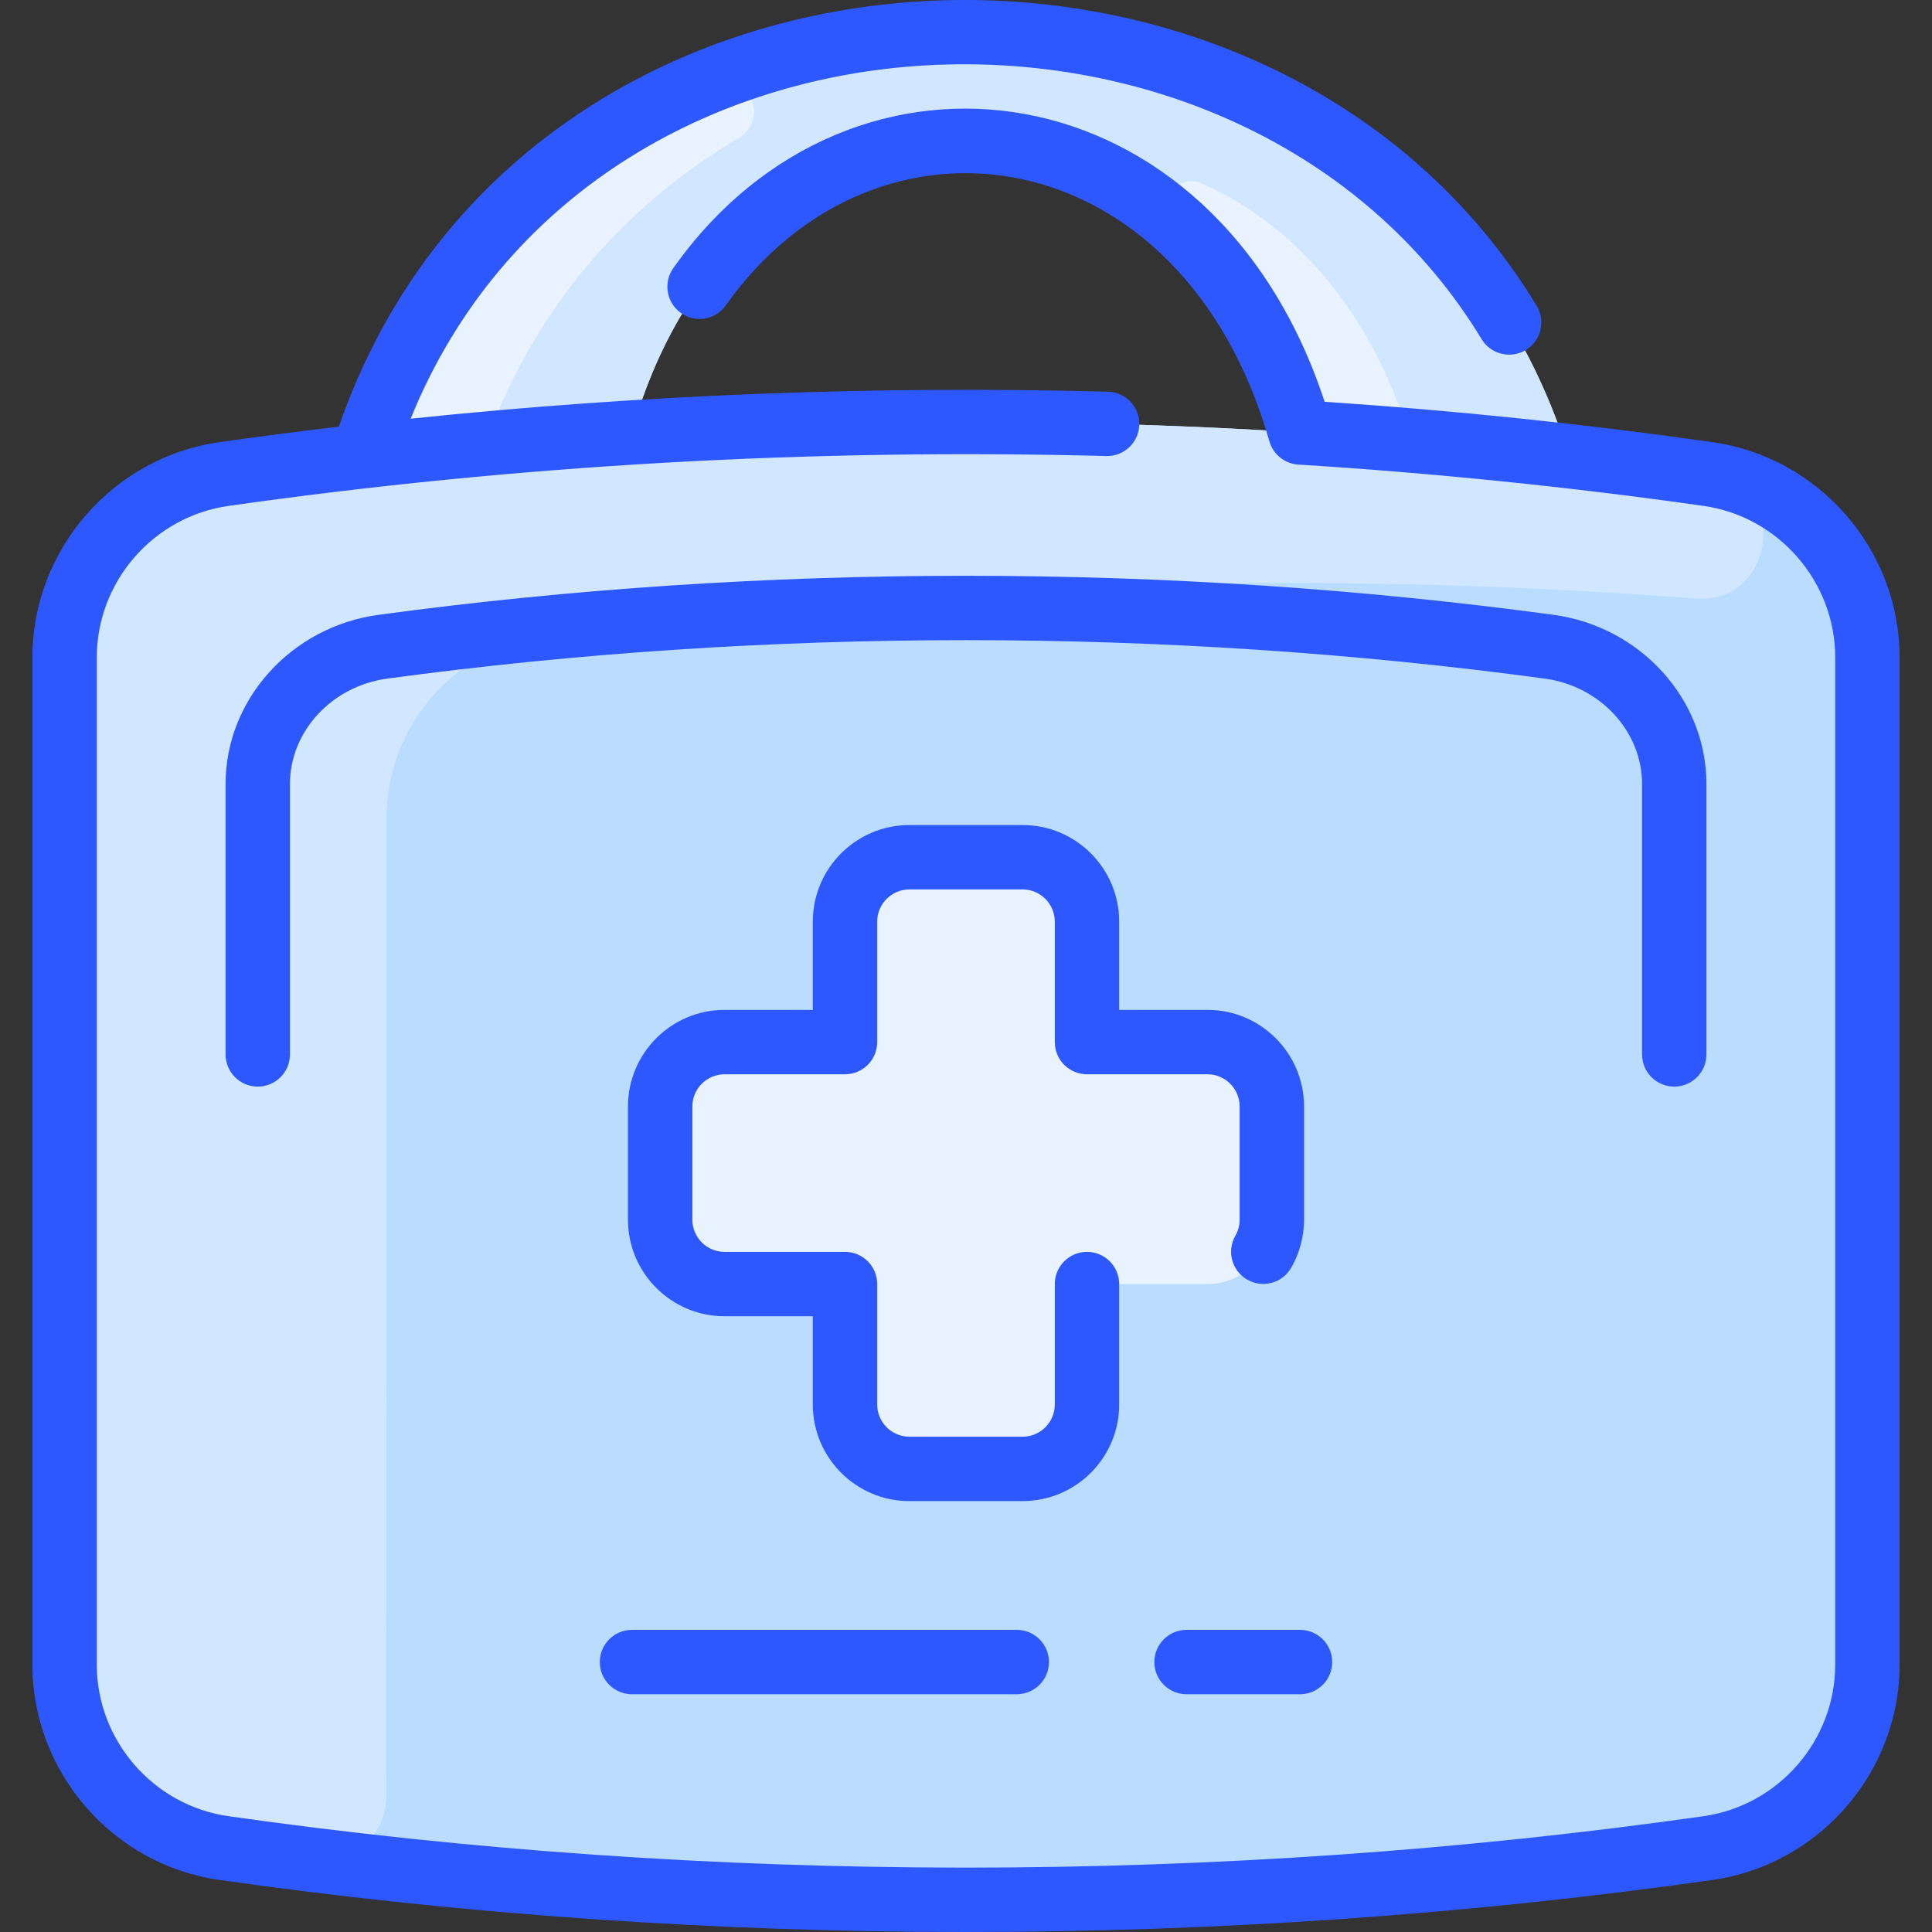
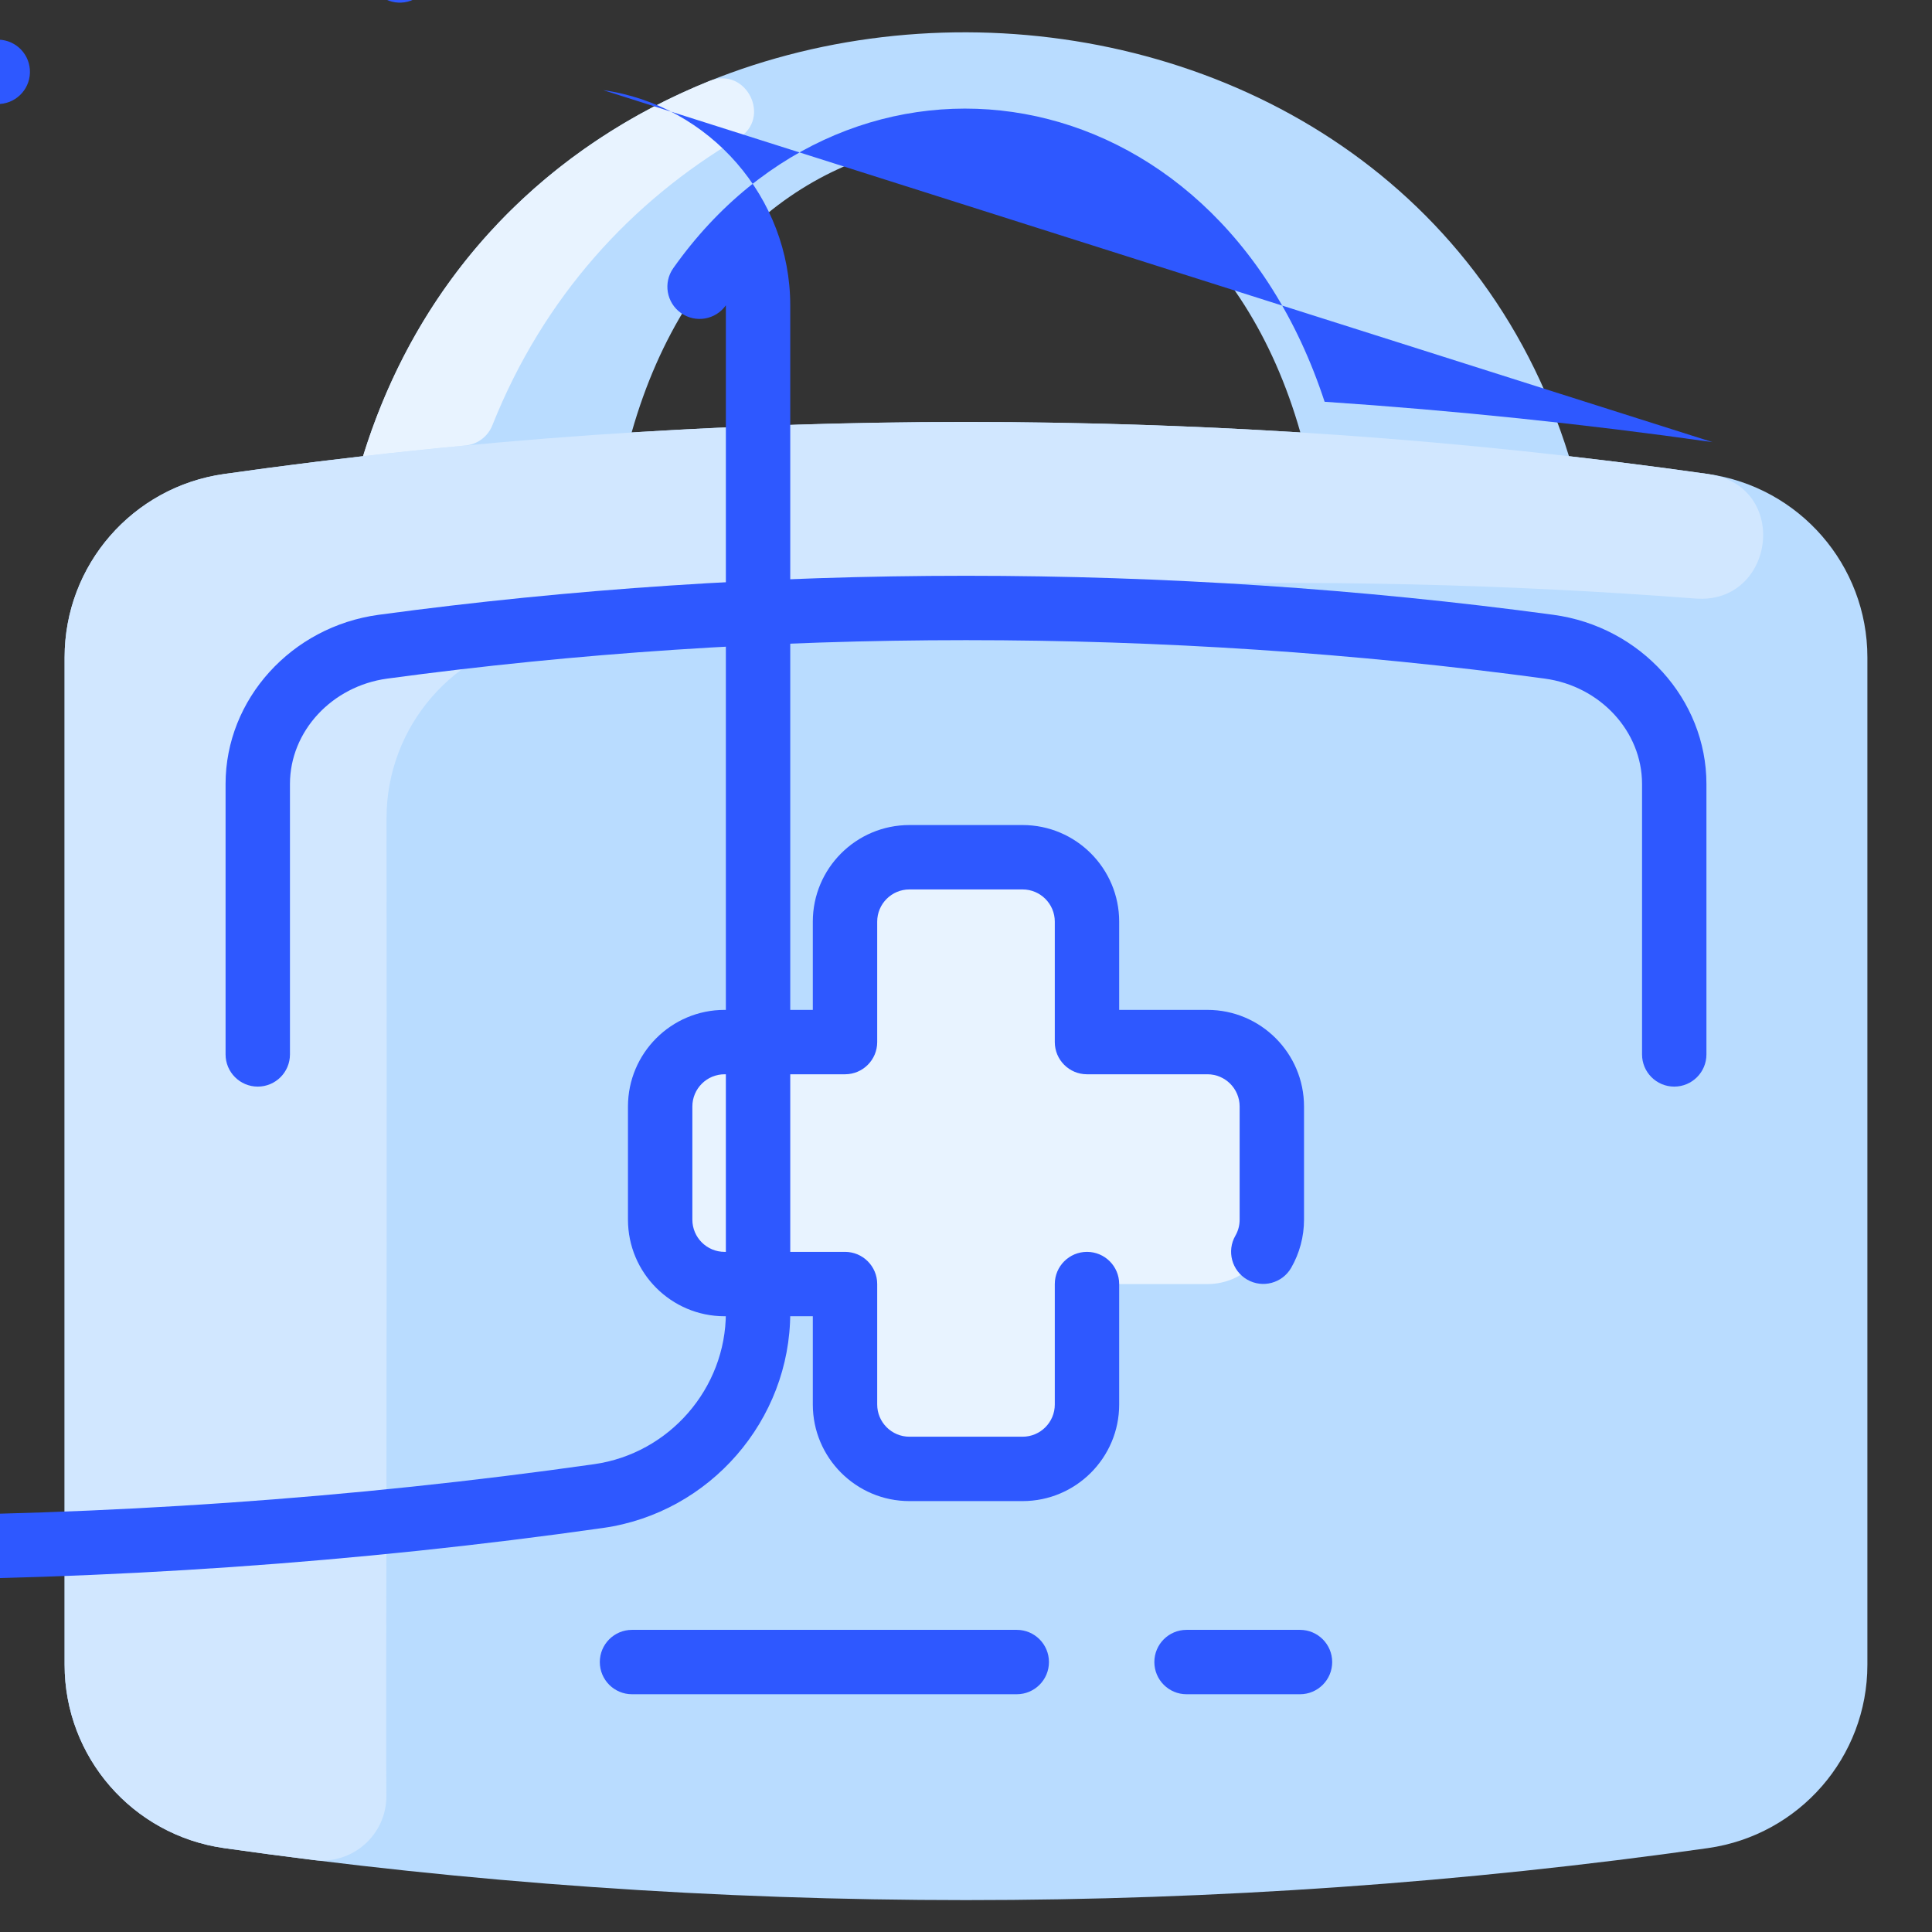
<svg xmlns="http://www.w3.org/2000/svg" id="Layer_1" enable-background="new 0 0 480.111 480.111" height="512" viewBox="0 0 480.111 480.111" width="512">
  <rect x="0" y="0" width="480.111" height="480.111" fill="#333333" stroke="none" />
  <path d="m424.466 117.797c-11.48-1.63-23.01-3.11-34.57-4.43-43.27-139.68-255.94-141.22-299.68 0-11.56 1.32-23.09 2.8-34.57 4.43-22.7 3.23-39.59 22.63-39.59 45.56v250.34c0 22.93 16.89 42.33 39.59 45.56 121.33 17.24 247.5 17.24 368.82 0 22.7-3.23 39.59-22.63 39.59-45.56v-250.34c0-22.93-16.89-42.33-39.59-45.56zm-267.5-10.33c27.43-96.79 138.78-96.33 166.18 0-55.25-3.47-110.93-3.47-166.18 0z" fill="#b9dcff" />
  <path d="m421.346 148.74c-94.23-7.224-190.707-4.429-285.701 9.057-22.7 3.23-39.61 22.63-39.59 45.56.139 162.691-.2 220.285-.04 242.895.068 9.67-8.394 17.176-17.991 15.985-7.476-.928-14.936-1.921-22.378-2.98-22.7-3.23-39.59-22.63-39.59-45.56v-250.34c0-22.93 16.89-42.33 39.59-45.56 121.417-17.238 247.339-17.247 368.82 0 20.616 2.936 16.603 32.455-3.12 30.943z" fill="#d1e7ff" />
  <path d="m316.056 274.957v28.14c0 8.83-7.16 16-16 16h-29.93v29.93c0 8.84-7.17 16-16 16h-28.14c-8.83 0-16-7.16-16-16v-29.93h-29.93c-8.84 0-16-7.17-16-16v-28.14c0-8.83 7.16-16 16-16h29.93v-29.93c0-8.84 7.17-16 16-16h28.14c8.83 0 16 7.16 16 16v29.93h29.93c8.84 0 16 7.17 16 16z" fill="#e8f3ff" />
-   <path d="m389.896 113.367c-22.14-2.53-44.41-4.5-66.75-5.9-27.4-96.33-138.75-96.79-166.18 0-22.34 1.4-44.61 3.36-66.75 5.9 43.74-141.22 256.41-139.68 299.68 0z" fill="#d1e7ff" />
-   <path d="m341.461 108.743c-6.099-.47-12.204-.895-18.315-1.276-6.424-22.567-17.452-39.875-30.93-51.9-5.115-4.564.057-12.792 6.331-10.032 20.472 9.006 38.508 27.386 49.013 55.097 1.561 4.119-1.707 8.449-6.099 8.111z" fill="#e8f3ff" />
  <path d="m183.397 34.423c-26.41 15.582-48.319 39.317-61.046 71.269-1.115 2.799-3.694 4.738-6.694 5.019-8.498.797-16.977 1.684-25.441 2.655 14.407-46.515 47.14-77.542 86.108-93.245 9.172-3.695 15.59 9.277 7.073 14.302z" fill="#e8f3ff" />
  <g fill="#2e58ff">
    <path d="m416.056 270.027c4.418 0 8-3.582 8-8v-67.214c0-21.026-16.351-39.096-38.034-42.032-95.492-12.93-196.442-12.93-291.933 0-21.683 2.936-38.033 21.006-38.033 42.032v67.214c0 4.418 3.582 8 8 8s8-3.582 8-8v-67.214c0-13.057 10.395-24.31 24.18-26.177 94.088-12.74 193.551-12.74 287.64 0 13.785 1.867 24.18 13.12 24.18 26.177v67.214c0 4.419 3.581 8 8 8z" />
-     <path d="m425.591 109.879c-31.666-4.5-64.076-7.874-96.419-10.039-27.427-83.597-117.404-96.05-161.855-33.205-2.551 3.607-1.696 8.6 1.912 11.151s8.6 1.696 11.151-1.912c37.595-53.15 113.591-41.723 135.066 33.78.928 3.261 3.811 5.583 7.194 5.796 33.761 2.116 67.641 5.571 100.7 10.269 18.651 2.65 32.716 18.83 32.716 37.633v250.347c0 18.804-14.065 34.983-32.716 37.633-119.905 17.039-246.662 17.039-366.568 0-18.651-2.65-32.716-18.829-32.716-37.633v-250.345c0-18.804 14.065-34.983 32.716-37.633 71.453-10.154 144.847-14.324 218.137-12.393 4.416.12 8.091-3.37 8.208-7.787s-3.37-8.091-7.787-8.208c-58.023-1.529-116.11.739-173.279 6.71 45.166-111.442 207.734-116.111 266.134-19.763 2.29 3.777 7.208 4.987 10.988 2.694 3.778-2.29 4.984-7.21 2.694-10.988-66.788-110.187-252.461-100.846-297.647 30.037-9.932 1.176-19.835 2.455-29.699 3.856-26.489 3.765-46.465 26.753-46.465 53.474v250.347c0 26.721 19.976 49.71 46.465 53.474 120.903 17.18 249.209 17.317 371.07 0 26.489-3.764 46.465-26.753 46.465-53.474v-250.346c0-26.721-19.976-49.71-46.465-53.475z" />
+     <path d="m425.591 109.879c-31.666-4.5-64.076-7.874-96.419-10.039-27.427-83.597-117.404-96.05-161.855-33.205-2.551 3.607-1.696 8.6 1.912 11.151s8.6 1.696 11.151-1.912v250.347c0 18.804-14.065 34.983-32.716 37.633-119.905 17.039-246.662 17.039-366.568 0-18.651-2.65-32.716-18.829-32.716-37.633v-250.345c0-18.804 14.065-34.983 32.716-37.633 71.453-10.154 144.847-14.324 218.137-12.393 4.416.12 8.091-3.37 8.208-7.787s-3.37-8.091-7.787-8.208c-58.023-1.529-116.11.739-173.279 6.71 45.166-111.442 207.734-116.111 266.134-19.763 2.29 3.777 7.208 4.987 10.988 2.694 3.778-2.29 4.984-7.21 2.694-10.988-66.788-110.187-252.461-100.846-297.647 30.037-9.932 1.176-19.835 2.455-29.699 3.856-26.489 3.765-46.465 26.753-46.465 53.474v250.347c0 26.721 19.976 49.71 46.465 53.474 120.903 17.18 249.209 17.317 371.07 0 26.489-3.764 46.465-26.753 46.465-53.474v-250.346c0-26.721-19.976-49.71-46.465-53.475z" />
    <path d="m270.122 266.961h29.934c4.411 0 8 3.589 8 8v28.132c0 1.422-.355 2.76-1.056 3.978-2.204 3.83-.886 8.721 2.944 10.924s8.721.886 10.924-2.944c2.085-3.625 3.188-7.76 3.188-11.958v-28.132c0-13.234-10.766-24-24-24h-21.934v-21.934c0-13.234-10.766-24-24-24h-28.132c-13.234 0-24 10.766-24 24v21.934h-21.934c-13.234 0-24 10.766-24 24v28.132c0 13.234 10.766 24 24 24h21.934v21.934c0 13.234 10.766 24 24 24h28.132c13.234 0 24-10.766 24-24v-29.934c0-4.418-3.582-8-8-8s-8 3.582-8 8v29.934c0 4.411-3.589 8-8 8h-28.132c-4.411 0-8-3.589-8-8v-29.934c0-4.418-3.582-8-8-8h-29.934c-4.411 0-8-3.589-8-8v-28.132c0-4.411 3.589-8 8-8h29.934c4.418 0 8-3.582 8-8v-29.934c0-4.411 3.589-8 8-8h28.132c4.411 0 8 3.589 8 8v29.934c0 4.419 3.581 8 8 8z" />
    <path d="m294.862 421.027h28.193c4.418 0 8-3.582 8-8s-3.582-8-8-8h-28.193c-4.418 0-8 3.582-8 8s3.582 8 8 8z" />
    <path d="m157.056 405.027c-4.418 0-8 3.582-8 8s3.582 8 8 8h95.613c4.418 0 8-3.582 8-8s-3.582-8-8-8z" />
  </g>
</svg>